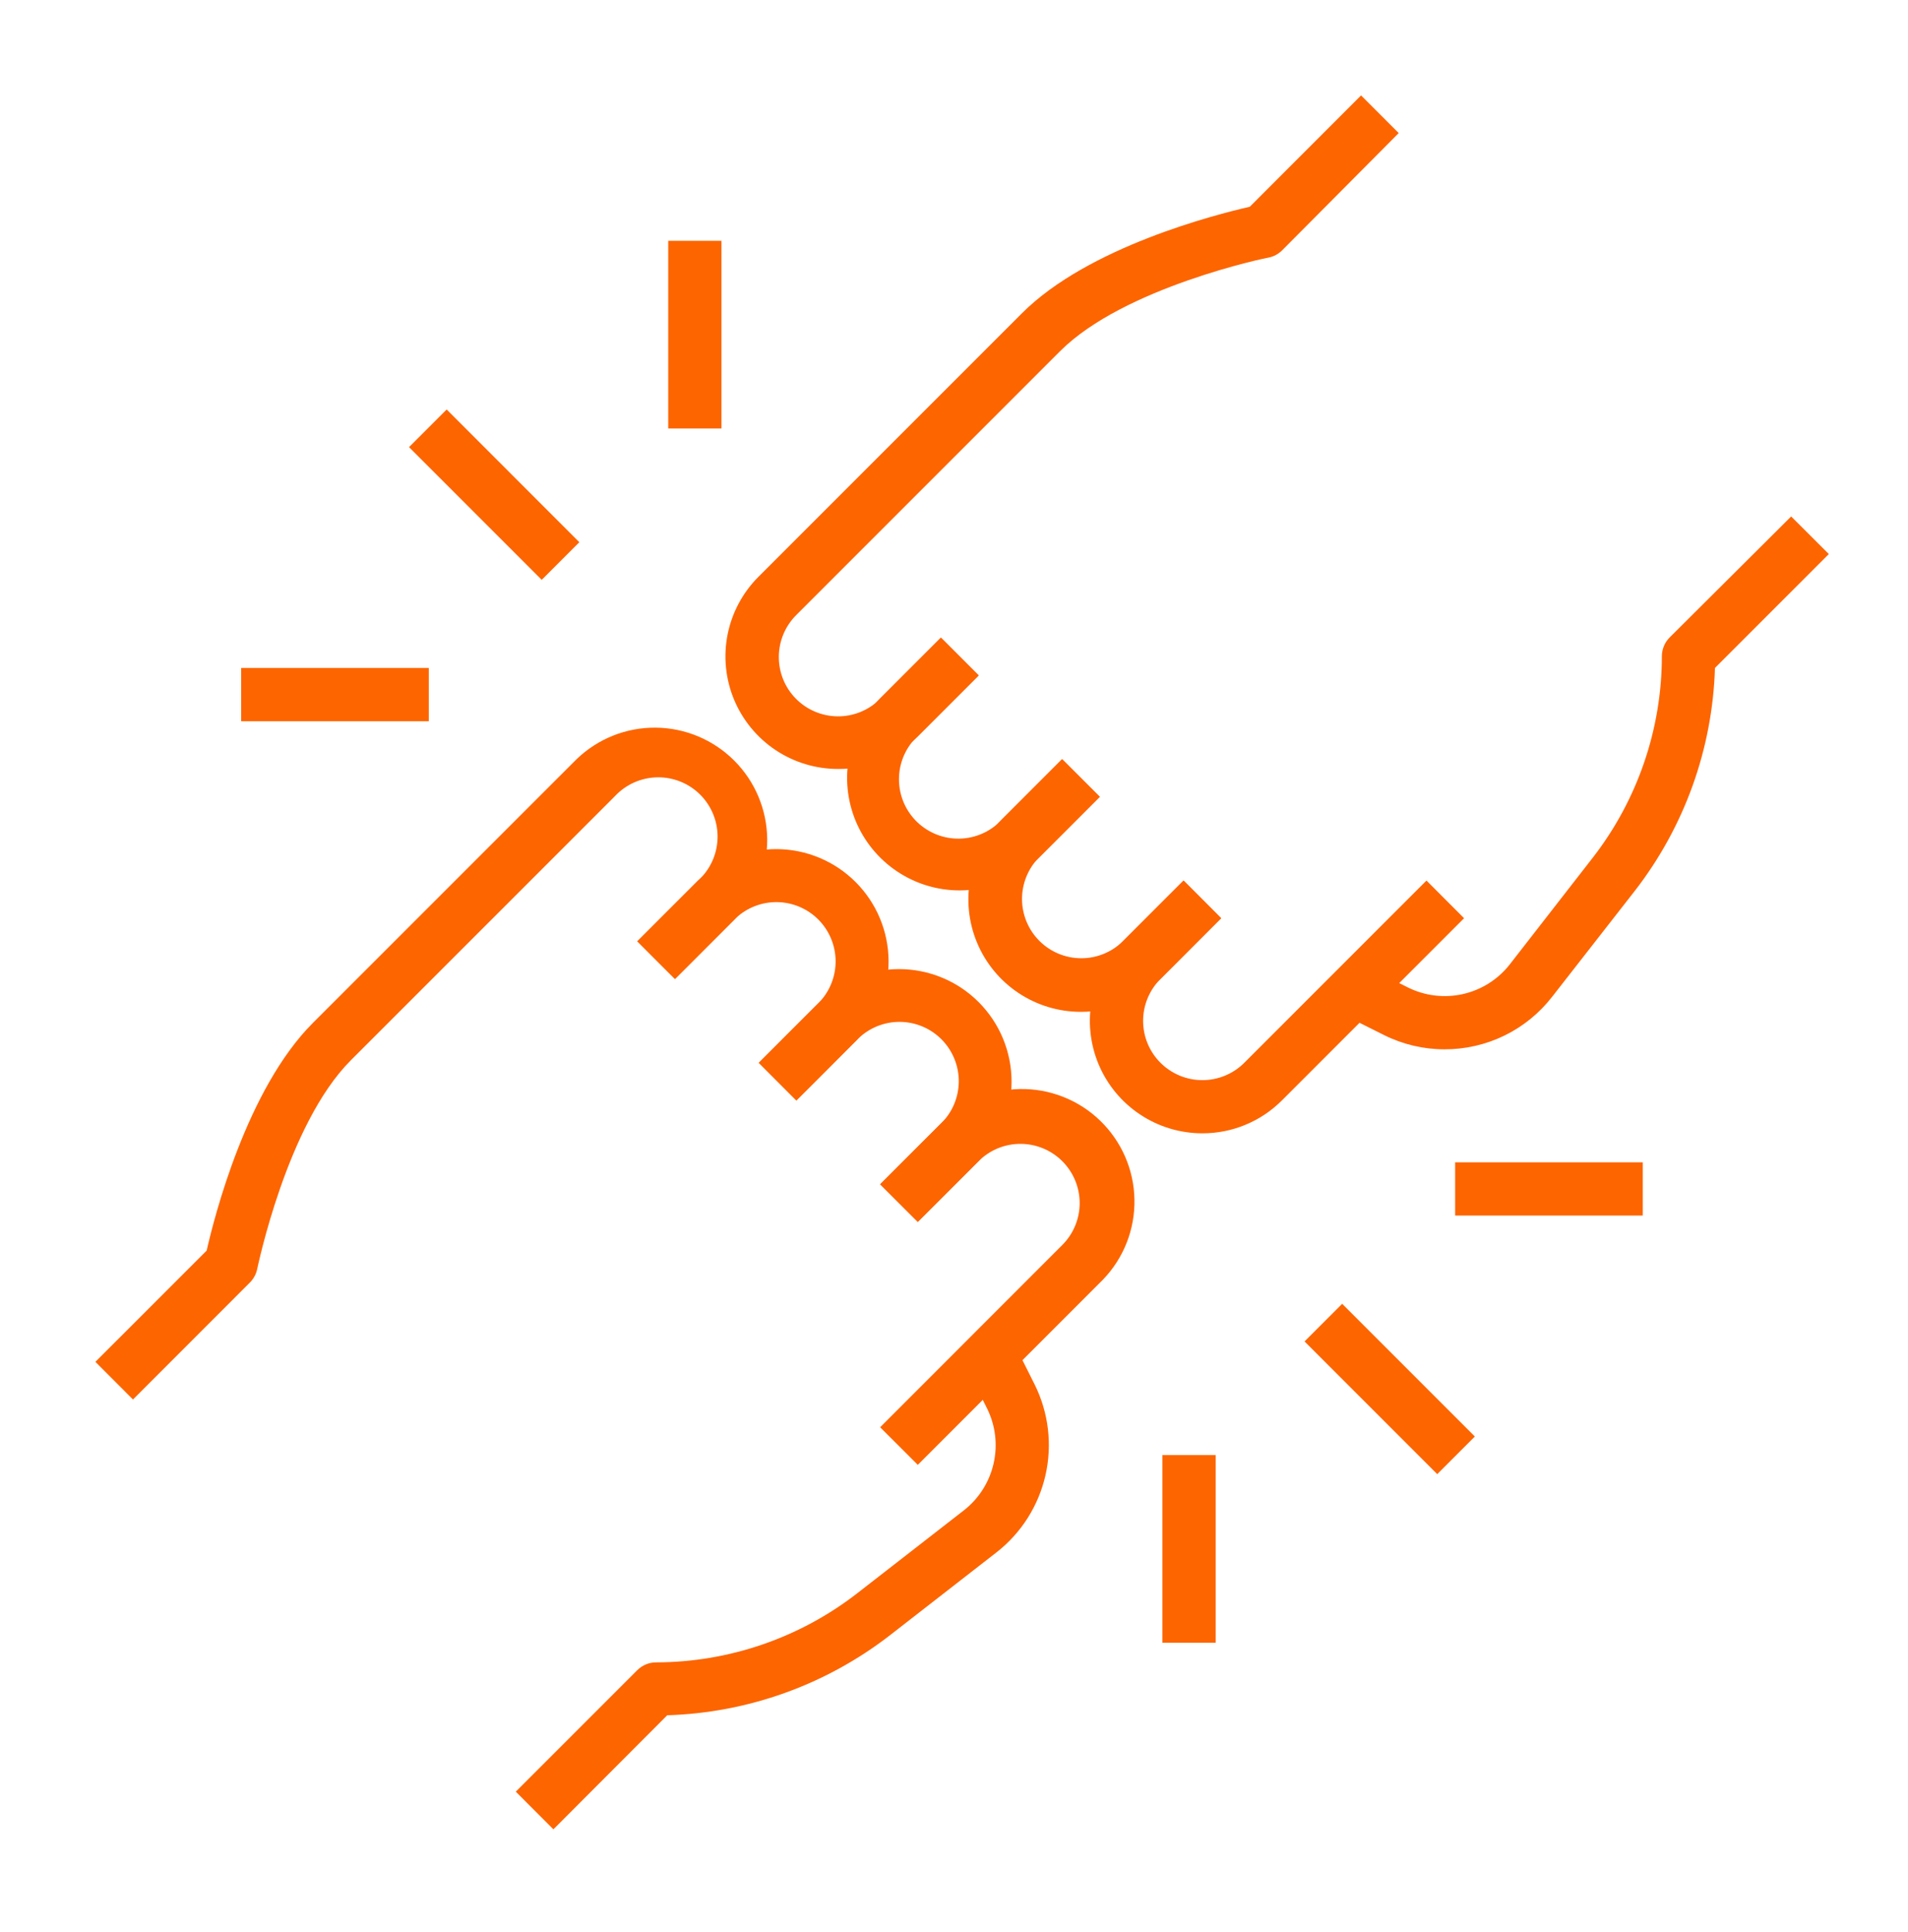
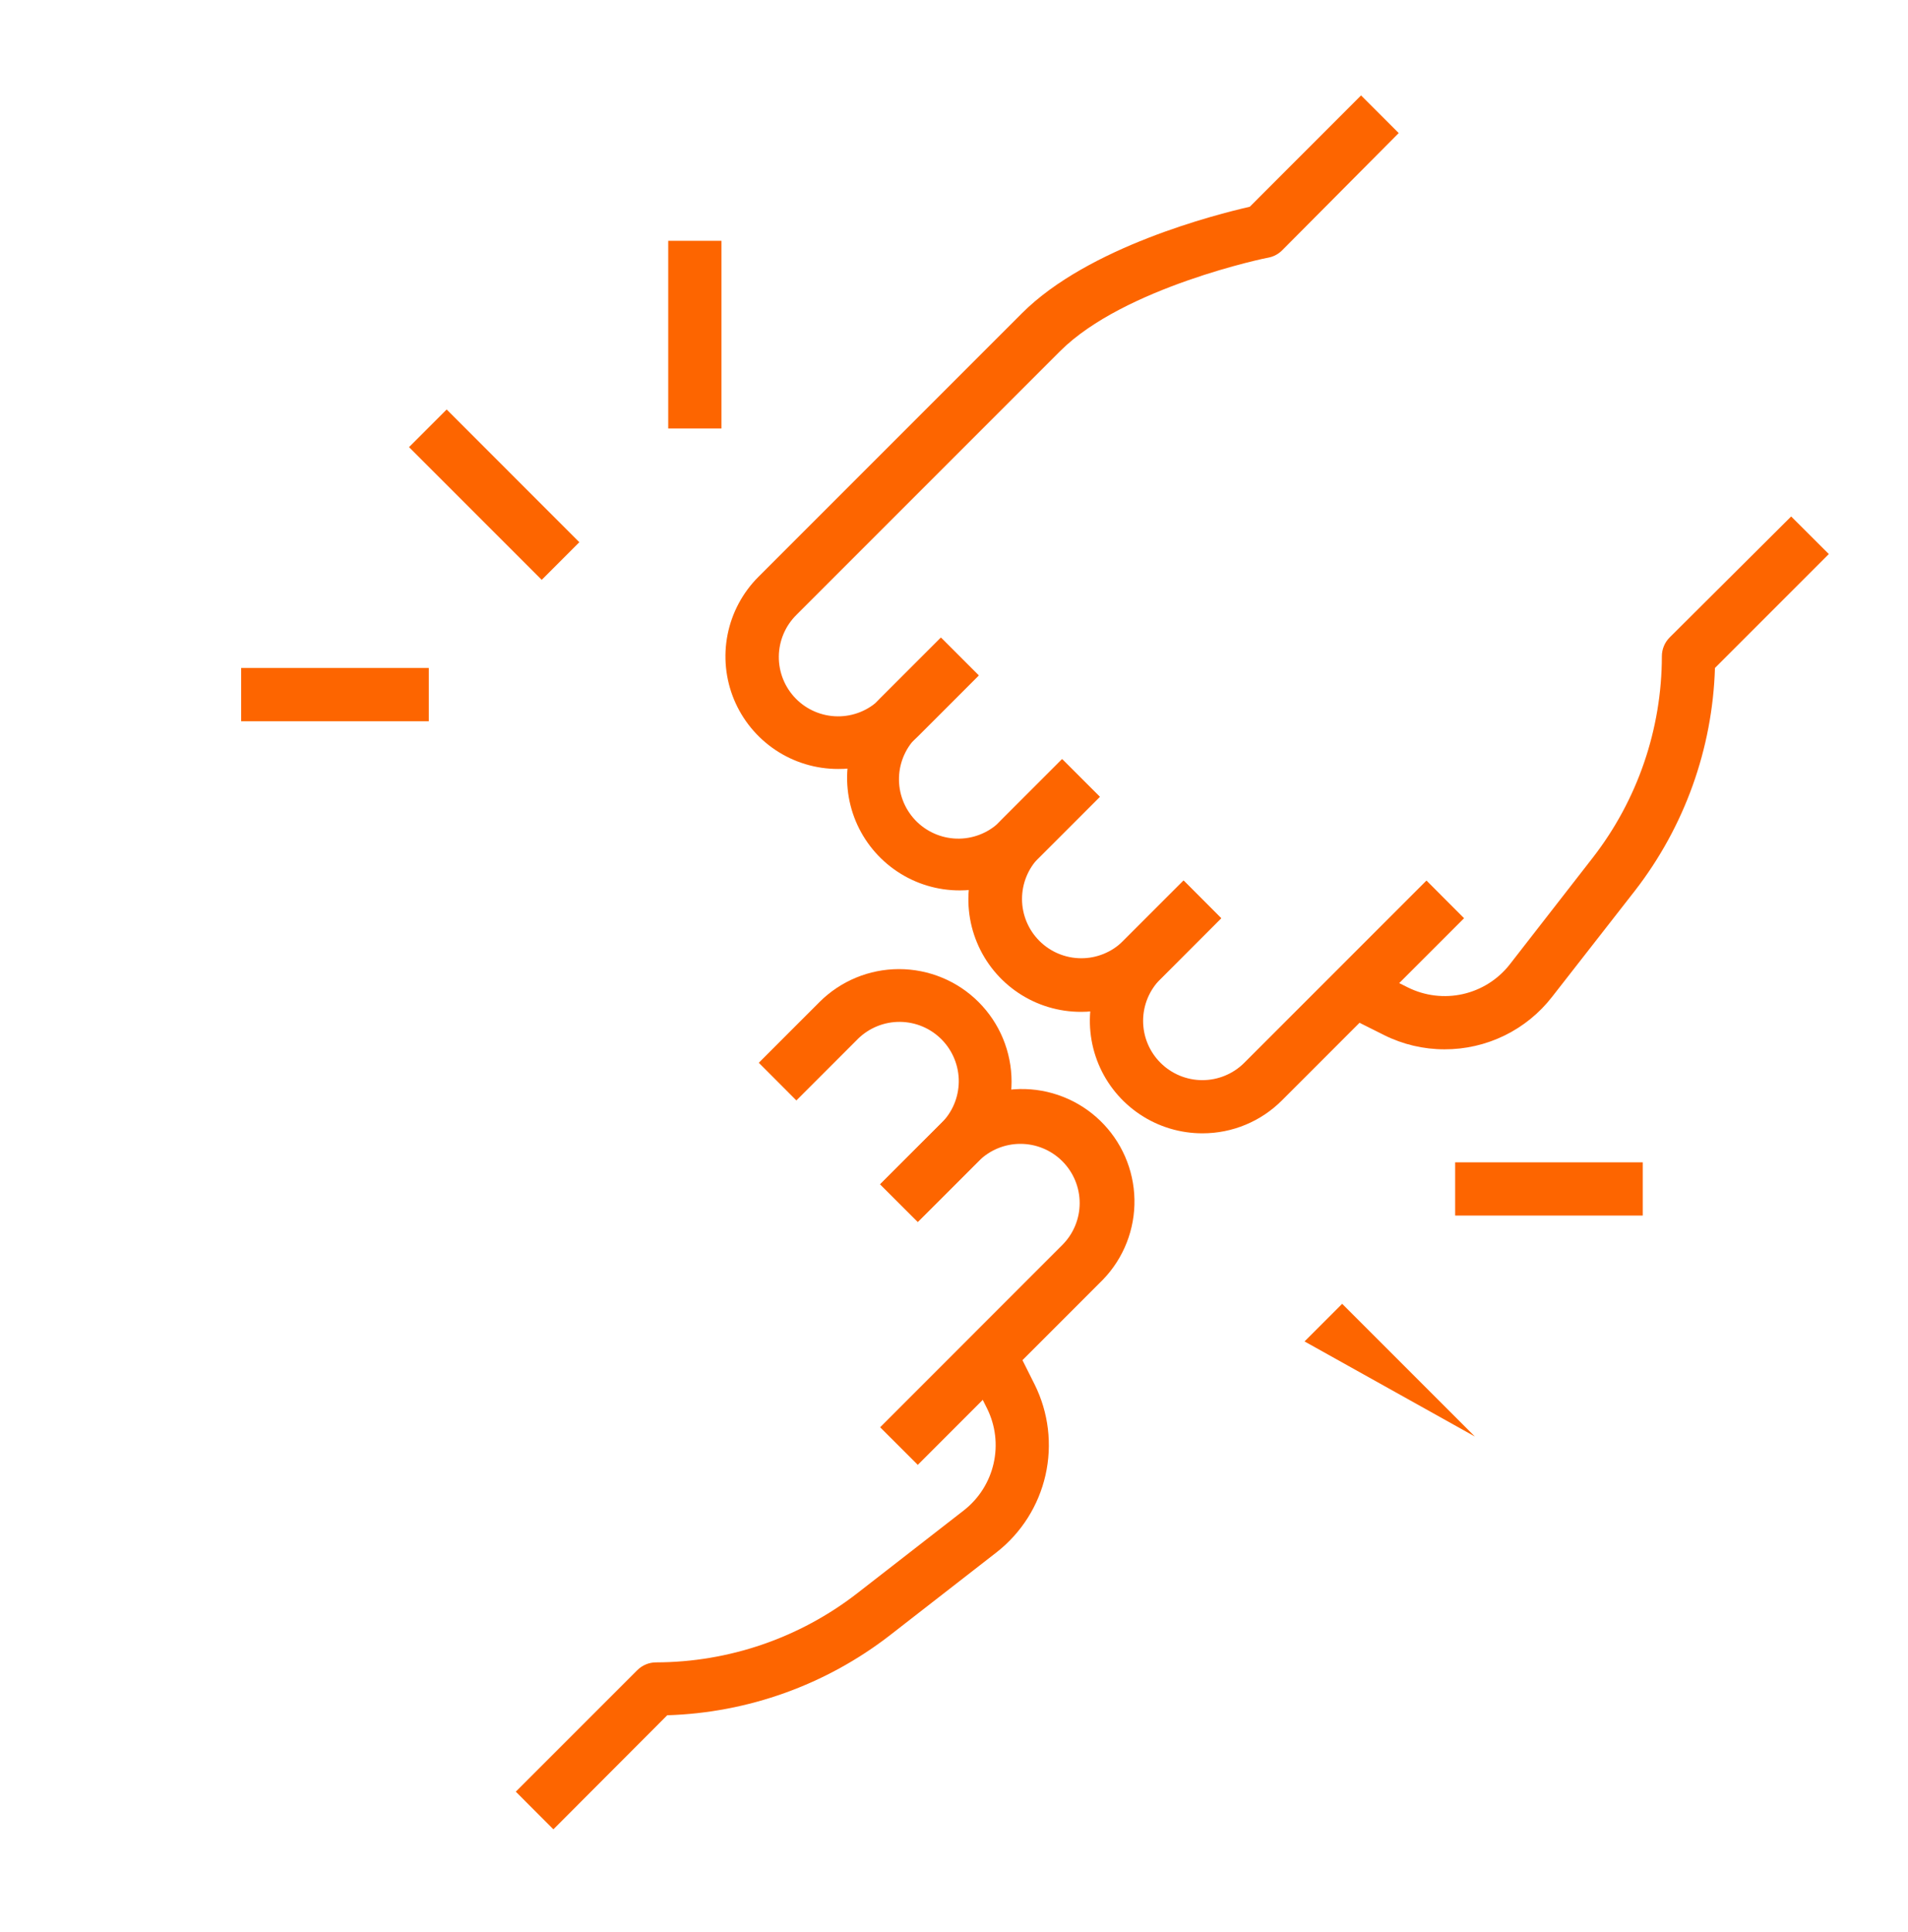
<svg xmlns="http://www.w3.org/2000/svg" width="80" height="81" viewBox="0 0 80 81" fill="none">
-   <path d="M5.576 58.669L4 57.09L8.665 52.426C8.983 51.031 10.338 45.657 13.128 42.873L24.179 31.823C25.069 30.966 26.26 30.492 27.495 30.504C28.731 30.516 29.913 31.012 30.786 31.886C31.66 32.76 32.156 33.941 32.168 35.177C32.179 36.412 31.706 37.603 30.849 38.493L28.302 41.04L26.723 39.461L29.27 36.914C29.518 36.69 29.719 36.417 29.859 36.113C29.999 35.809 30.076 35.48 30.086 35.145C30.096 34.81 30.038 34.477 29.916 34.165C29.794 33.854 29.61 33.57 29.376 33.331C29.142 33.092 28.861 32.903 28.552 32.775C28.242 32.647 27.91 32.583 27.576 32.586C27.241 32.59 26.91 32.661 26.604 32.795C26.297 32.929 26.021 33.124 25.791 33.368L25.755 33.405L14.704 44.455C12.029 47.133 10.799 53.145 10.782 53.207C10.737 53.418 10.631 53.612 10.478 53.765L5.576 58.669Z" fill="#FD6500" />
-   <path d="M33.391 46.132L31.815 44.553L34.359 42.008C34.803 41.538 35.045 40.913 35.036 40.267C35.026 39.621 34.766 39.004 34.309 38.546C33.852 38.089 33.235 37.828 32.589 37.818C31.942 37.808 31.318 38.05 30.847 38.493L28.3 41.04L26.721 39.461L29.268 36.914C30.158 36.057 31.349 35.584 32.584 35.596C33.82 35.607 35.002 36.103 35.875 36.977C36.749 37.851 37.245 39.032 37.257 40.268C37.269 41.504 36.795 42.694 35.938 43.585L33.391 46.132Z" fill="#FD6500" />
  <path d="M38.485 51.223L36.906 49.647L39.453 47.1C39.687 46.871 39.873 46.599 40.001 46.299C40.129 45.999 40.196 45.676 40.2 45.35C40.203 45.023 40.142 44.699 40.02 44.397C39.898 44.094 39.718 43.818 39.49 43.585C39.261 43.351 38.989 43.165 38.689 43.037C38.389 42.909 38.066 42.842 37.74 42.838C37.413 42.835 37.089 42.896 36.786 43.018C36.484 43.14 36.208 43.32 35.974 43.548L35.938 43.585L33.391 46.132L31.815 44.553L34.359 42.008C35.244 41.123 36.444 40.626 37.695 40.626C38.314 40.626 38.928 40.748 39.5 40.985C40.073 41.221 40.593 41.569 41.031 42.007C41.469 42.445 41.817 42.965 42.054 43.537C42.291 44.11 42.413 44.723 42.414 45.343C42.414 45.962 42.292 46.576 42.055 47.148C41.818 47.72 41.471 48.241 41.032 48.679L38.485 51.223Z" fill="#FD6500" />
  <path d="M38.482 61.409L36.903 59.833L44.541 52.191C45.007 51.726 45.269 51.094 45.269 50.435C45.269 49.776 45.007 49.145 44.541 48.679C44.075 48.213 43.444 47.952 42.785 47.952C42.126 47.952 41.495 48.213 41.029 48.679L38.482 51.223L36.903 49.647L39.45 47.1C39.879 46.654 40.392 46.296 40.96 46.048C41.528 45.8 42.139 45.666 42.758 45.654C43.378 45.642 43.993 45.752 44.57 45.979C45.147 46.205 45.674 46.542 46.12 46.972C46.566 47.401 46.924 47.914 47.172 48.482C47.42 49.05 47.554 49.661 47.566 50.28C47.578 50.9 47.468 51.515 47.242 52.092C47.016 52.669 46.678 53.196 46.248 53.642C46.207 53.687 46.162 53.728 46.12 53.77L38.482 61.409Z" fill="#FD6500" />
  <path d="M23.203 76.688L21.627 75.109L26.718 70.018C26.821 69.914 26.944 69.831 27.08 69.775C27.215 69.718 27.361 69.689 27.507 69.689C30.559 69.683 33.523 68.667 35.935 66.798L40.416 63.314C41.045 62.822 41.485 62.128 41.661 61.349C41.838 60.571 41.74 59.755 41.384 59.04L40.514 57.299L42.511 56.303L43.382 58.041C43.966 59.218 44.127 60.56 43.836 61.842C43.545 63.123 42.821 64.265 41.786 65.074L37.305 68.559C34.627 70.631 31.361 71.803 27.976 71.906L23.203 76.688Z" fill="#FD6500" />
  <path d="M35.147 32.236C34.213 32.238 33.299 31.963 32.521 31.446C31.744 30.928 31.137 30.192 30.778 29.329C30.42 28.466 30.325 27.517 30.507 26.6C30.689 25.684 31.139 24.842 31.8 24.181L42.85 13.131C45.64 10.341 50.993 8.991 52.402 8.667L57.067 4L58.646 5.579L53.761 10.492C53.608 10.645 53.415 10.751 53.203 10.796C53.142 10.796 47.13 12.04 44.451 14.719L33.401 25.769C32.93 26.23 32.662 26.86 32.655 27.519C32.648 28.178 32.903 28.813 33.365 29.284C33.826 29.755 34.456 30.023 35.115 30.03C35.774 30.037 36.409 29.782 36.88 29.32L36.916 29.284L39.463 26.737L41.042 28.316L38.495 30.863C38.056 31.302 37.534 31.65 36.959 31.885C36.384 32.121 35.768 32.24 35.147 32.236Z" fill="#FD6500" />
  <path d="M40.245 37.327C39.312 37.329 38.398 37.054 37.621 36.536C36.844 36.019 36.238 35.283 35.879 34.421C35.521 33.559 35.426 32.609 35.608 31.694C35.789 30.778 36.238 29.936 36.898 29.276L39.445 26.729L41.024 28.308L38.477 30.855C37.996 31.307 37.714 31.931 37.694 32.591C37.673 33.251 37.916 33.892 38.368 34.373C38.82 34.853 39.444 35.135 40.104 35.156C40.764 35.176 41.405 34.934 41.886 34.481C41.922 34.448 41.958 34.412 41.992 34.375L44.536 31.831L46.115 33.407L43.568 35.954C42.685 36.833 41.491 37.327 40.245 37.327Z" fill="#FD6500" />
  <path d="M45.334 42.418C44.4 42.421 43.485 42.147 42.707 41.63C41.929 41.113 41.322 40.376 40.964 39.513C40.605 38.651 40.511 37.701 40.693 36.785C40.875 35.868 41.325 35.027 41.986 34.367L44.53 31.822L46.109 33.398L43.562 35.946C43.104 36.413 42.849 37.043 42.852 37.698C42.855 38.353 43.117 38.98 43.58 39.443C44.043 39.906 44.67 40.168 45.325 40.171C45.98 40.175 46.61 39.919 47.077 39.461L49.624 36.914L51.201 38.493L48.657 41.04C47.775 41.921 46.58 42.416 45.334 42.418Z" fill="#FD6500" />
  <path d="M50.425 47.51C49.492 47.513 48.578 47.238 47.801 46.721C47.023 46.204 46.417 45.468 46.058 44.606C45.7 43.744 45.605 42.794 45.786 41.879C45.968 40.963 46.417 40.121 47.078 39.461L49.625 36.914L51.201 38.493L48.657 41.04C48.426 41.271 48.243 41.545 48.118 41.846C47.993 42.147 47.929 42.47 47.929 42.796C47.929 43.123 47.993 43.446 48.118 43.747C48.243 44.048 48.426 44.322 48.657 44.553C49.123 45.019 49.755 45.281 50.414 45.281C51.073 45.281 51.706 45.019 52.172 44.553L59.81 36.914L61.386 38.493L53.748 46.132C53.312 46.568 52.794 46.915 52.224 47.151C51.654 47.388 51.042 47.51 50.425 47.51Z" fill="#FD6500" />
  <path d="M60.566 43.989C59.686 43.989 58.819 43.785 58.032 43.392L56.294 42.522L57.29 40.524L59.031 41.395C59.746 41.75 60.562 41.848 61.341 41.672C62.12 41.495 62.813 41.056 63.305 40.426L66.79 35.946C68.661 33.532 69.677 30.564 69.68 27.51C69.68 27.363 69.709 27.218 69.766 27.082C69.822 26.947 69.905 26.823 70.009 26.72L75.101 21.651L76.68 23.227L71.906 28.001C71.803 31.386 70.631 34.651 68.558 37.33L65.074 41.793C64.54 42.479 63.856 43.034 63.075 43.414C62.293 43.795 61.435 43.991 60.566 43.989Z" fill="#FD6500" />
-   <path d="M56.276 54.657L54.698 56.235L60.261 61.798L61.839 60.22L56.276 54.657Z" fill="#FD6500" />
-   <path d="M50.971 60.999H48.739V68.866H50.971V60.999Z" fill="#FD6500" />
+   <path d="M56.276 54.657L54.698 56.235L61.839 60.22L56.276 54.657Z" fill="#FD6500" />
  <path d="M68.879 48.726H61.012V50.958H68.879V48.726Z" fill="#FD6500" />
  <path d="M18.728 17.166L17.15 18.745L22.713 24.308L24.291 22.73L18.728 17.166Z" fill="#FD6500" />
  <path d="M30.25 10.095H28.018V17.963H30.25V10.095Z" fill="#FD6500" />
  <path d="M17.979 28.003H10.112V30.235H17.979V28.003Z" fill="#FD6500" />
</svg>